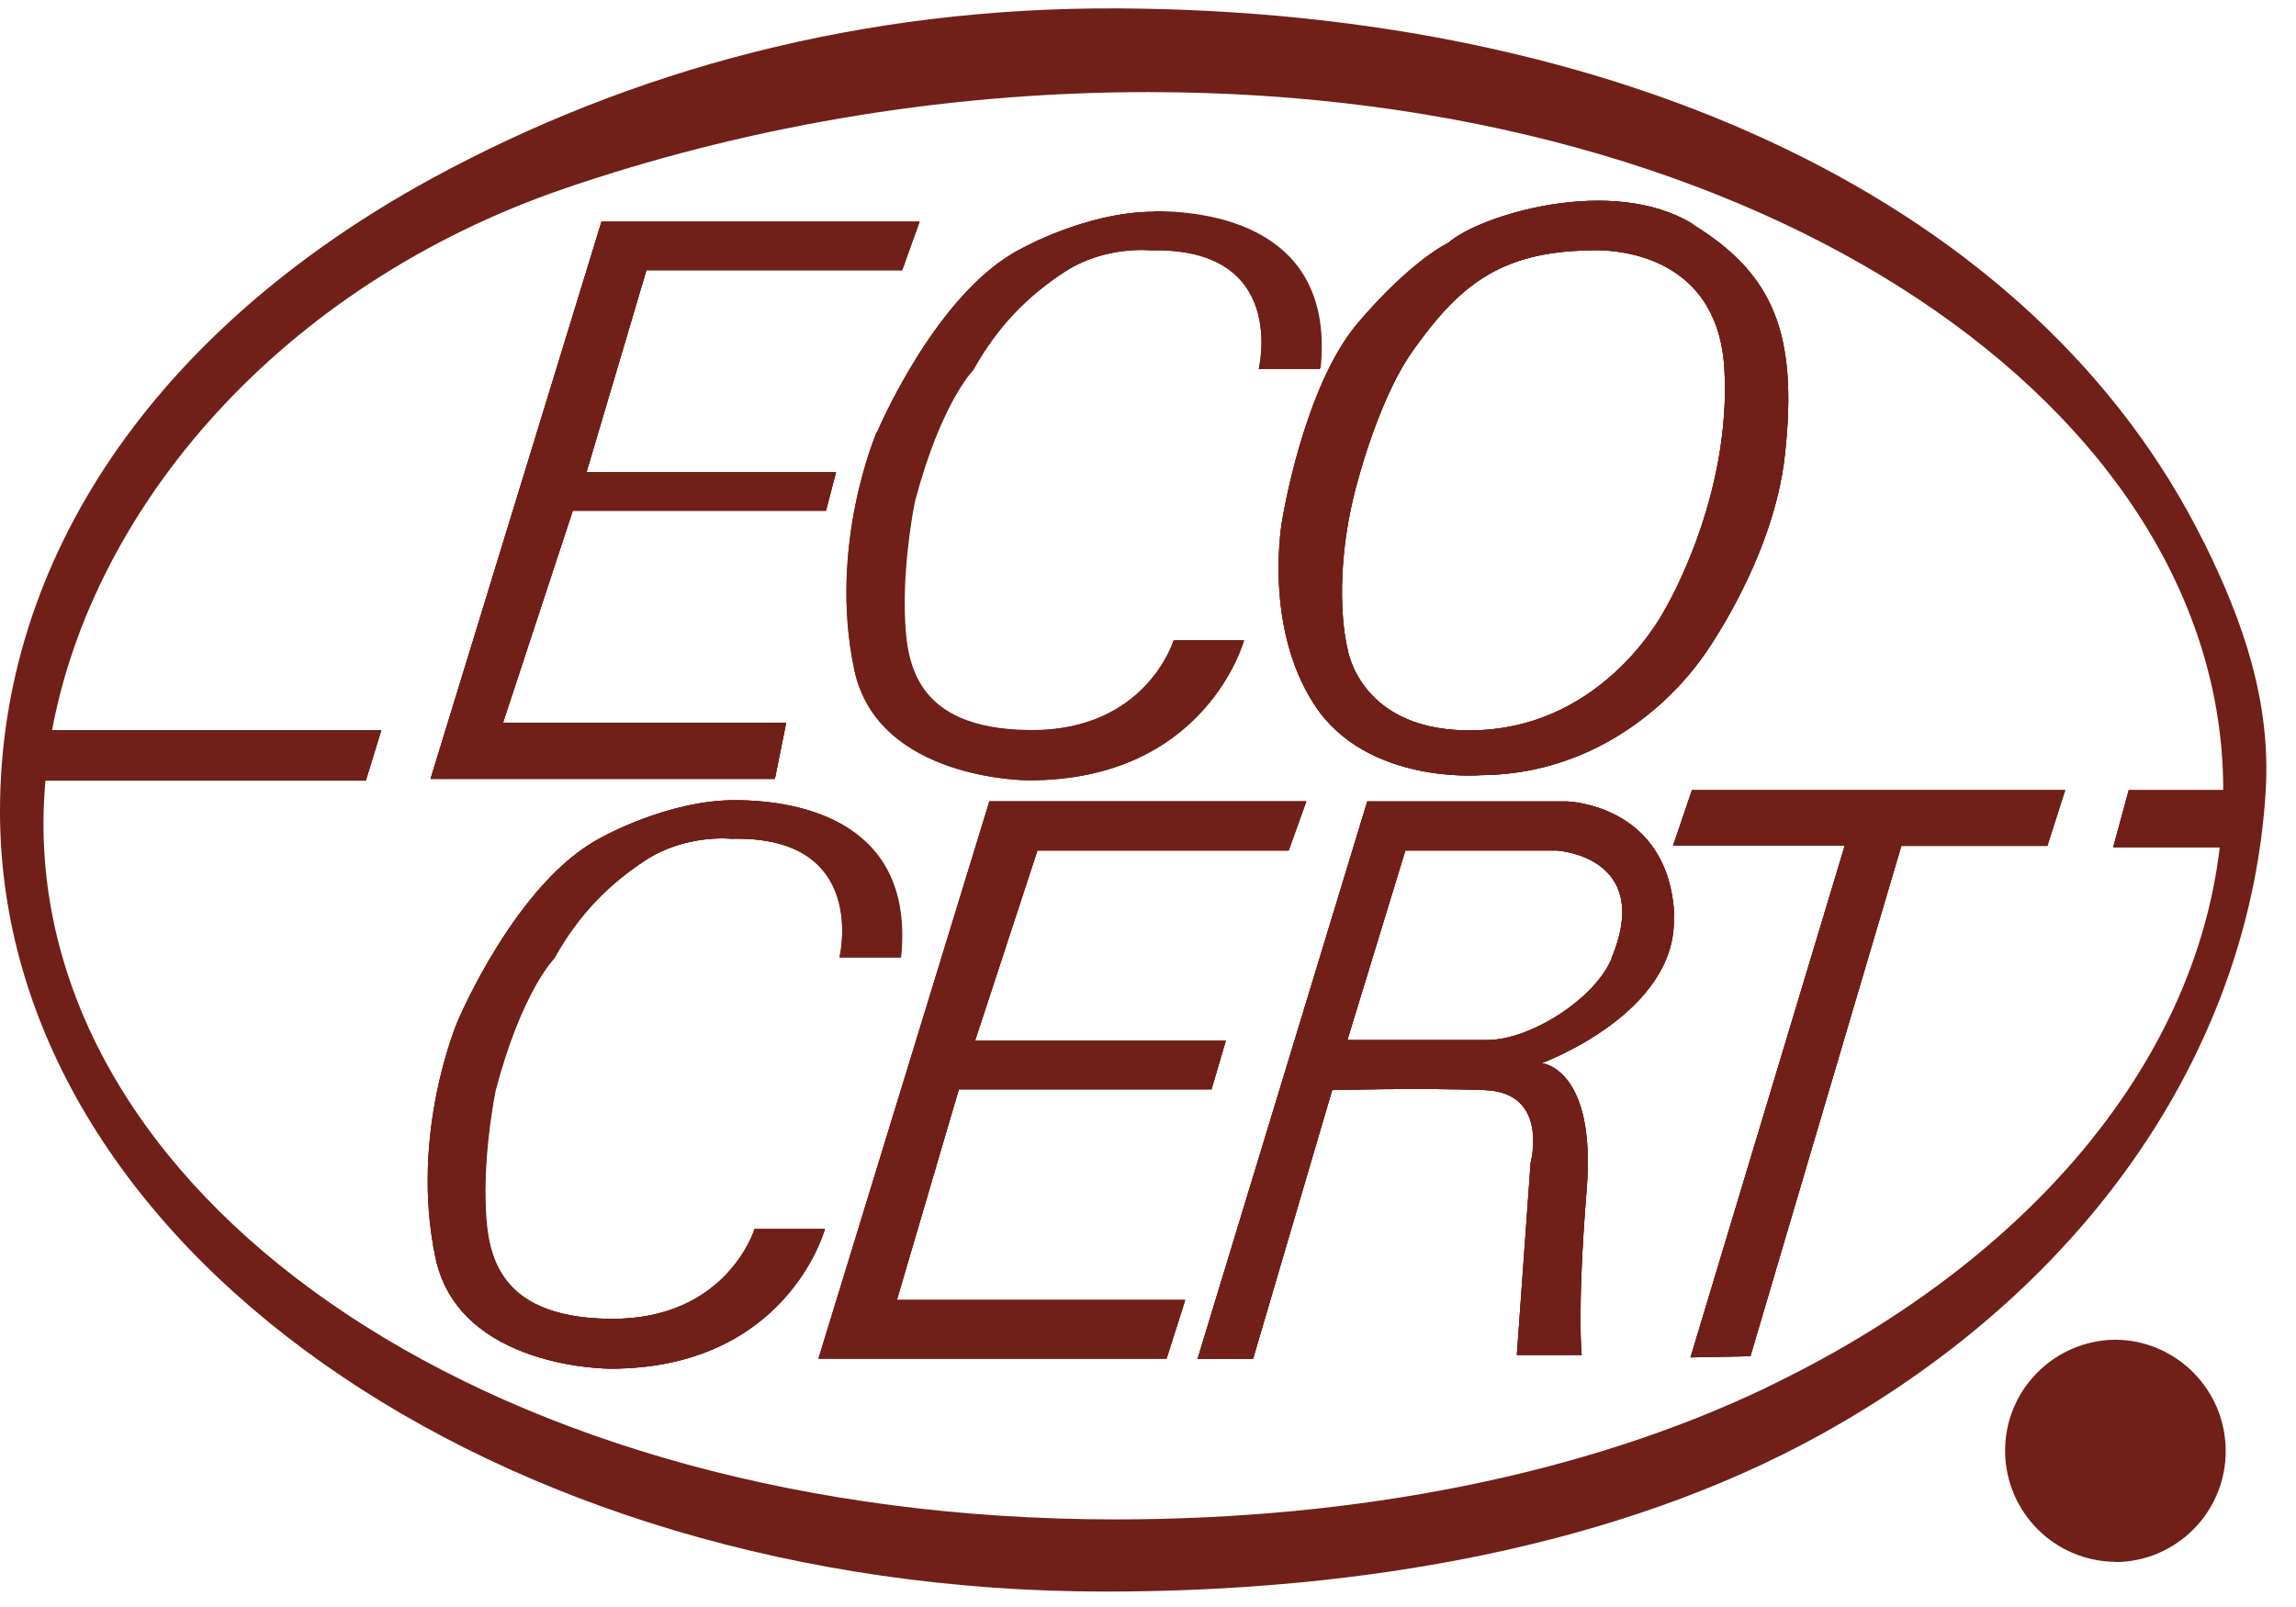
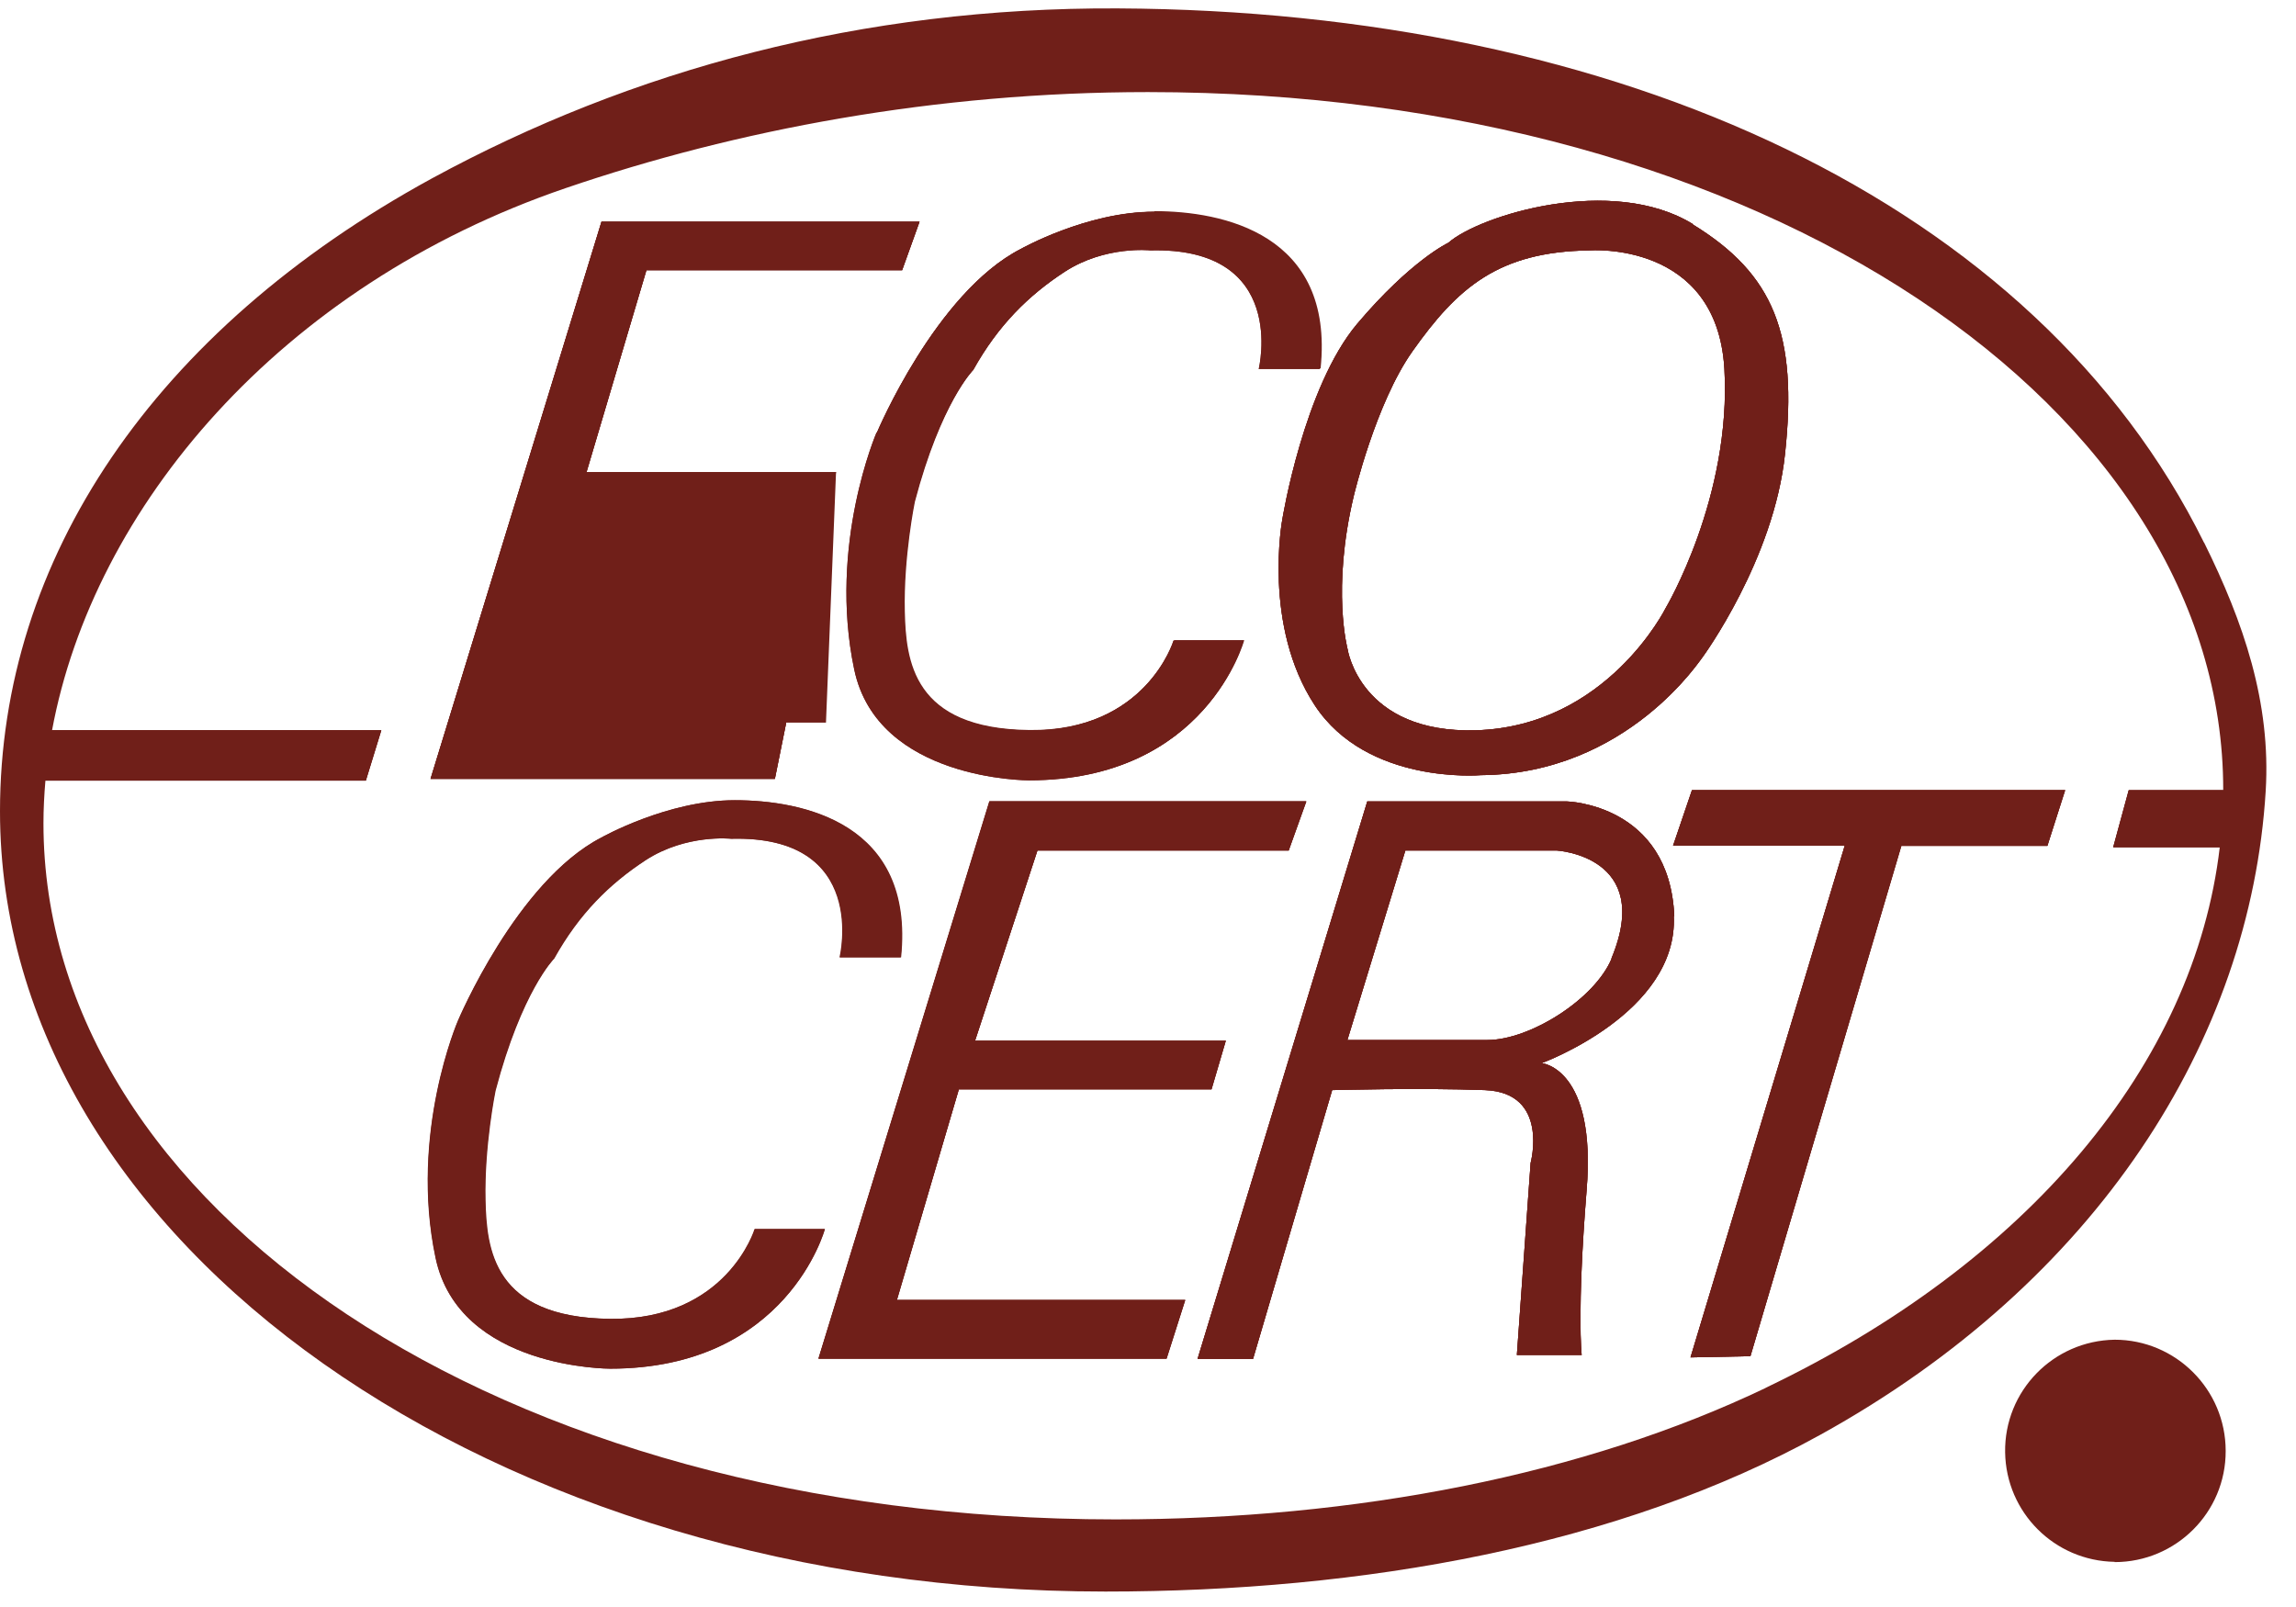
<svg xmlns="http://www.w3.org/2000/svg" width="70" height="49" viewBox="0 0 70 49" fill="none">
-   <path fill-rule="evenodd" clip-rule="evenodd" d="M25.145 37.475C25.145 37.475 24.006 41.733 18.6 41.733C18.6 41.733 13.988 41.748 13.276 38.35C12.475 34.548 13.957 31.128 13.957 31.128C13.957 31.128 15.747 26.87 18.331 25.538C18.331 25.538 20.345 24.4 22.396 24.4C24.448 24.4 27.87 25.088 27.458 29.19H25.594C25.594 29.19 26.507 25.463 22.284 25.575C22.284 25.575 20.914 25.425 19.678 26.226C18.578 26.945 17.642 27.858 16.885 29.227C16.885 29.227 15.897 30.215 15.096 33.254C15.096 33.254 14.751 34.93 14.789 36.599C14.826 38.081 15.013 40.169 18.593 40.214C22.164 40.252 23.003 37.475 23.003 37.475H25.137H25.145Z" fill="#701F19" />
  <path fill-rule="evenodd" clip-rule="evenodd" d="M23.624 23.749H13.126L18.338 6.76H28.035L27.503 8.241H19.708L17.881 14.401H25.489L25.182 15.576H17.462L15.335 22.042H23.969L23.624 23.749Z" fill="#701F19" />
  <path fill-rule="evenodd" clip-rule="evenodd" d="M27.346 39.638H36.137L35.568 41.426H24.957L30.169 24.437H39.828L39.289 25.934H31.629L29.727 31.734H37.372L36.938 33.216H29.233L27.346 39.638Z" fill="#701F19" />
  <path fill-rule="evenodd" clip-rule="evenodd" d="M26.739 13.181C26.739 13.181 28.529 8.923 31.112 7.598C31.112 7.598 33.127 6.46 35.178 6.46C37.23 6.46 40.652 7.149 40.24 11.25H38.376C38.376 11.25 39.289 7.523 35.066 7.635C35.066 7.635 33.696 7.486 32.46 8.286C31.36 9.005 30.424 9.918 29.66 11.287C29.66 11.287 28.671 12.275 27.87 15.314C27.87 15.314 27.526 16.991 27.563 18.66C27.601 20.141 27.788 22.23 31.367 22.274C34.939 22.312 35.777 19.535 35.777 19.535H37.911C37.911 19.535 36.773 23.794 31.367 23.794C31.367 23.794 26.754 23.809 26.043 20.411C25.242 16.609 26.724 13.188 26.724 13.188L26.739 13.181Z" fill="#701F19" />
  <path fill-rule="evenodd" clip-rule="evenodd" d="M51.045 27.932C50.896 24.512 47.773 24.437 47.773 24.437H41.685L36.511 41.434H38.203L40.615 33.239C40.615 33.239 43.295 33.164 45.272 33.239C47.249 33.314 46.665 35.462 46.665 35.462L46.246 41.314H48.222C48.222 41.314 48.073 40.02 48.372 36.292C48.679 32.565 47.002 32.416 47.002 32.416C47.002 32.416 51.165 30.896 51.03 27.932H51.045ZM49.136 29.227C48.612 30.477 46.635 31.712 45.347 31.712H41.079L42.846 25.934H47.466C47.466 25.934 50.431 26.106 49.128 29.227H49.136Z" fill="#701F19" />
  <path fill-rule="evenodd" clip-rule="evenodd" d="M51.614 6.834C49.143 5.315 45.107 6.565 44.156 7.403C44.156 7.403 43.018 7.934 41.378 9.873C39.746 11.811 39.095 15.838 39.095 15.838C39.095 15.838 38.488 19.071 40.083 21.503C41.678 23.936 45.145 23.636 45.145 23.636C49.645 23.599 51.892 20.029 51.914 20.029C51.914 20.029 54.085 17.065 54.422 13.832C54.812 10.195 54.085 8.361 51.607 6.842L51.614 6.834ZM50.783 18.54C50.783 18.54 48.994 22.147 45.003 22.267C41.468 22.372 41.086 19.797 41.086 19.797C41.086 19.797 40.592 17.971 41.274 15.119C41.274 15.119 41.94 12.298 43.063 10.711C44.434 8.773 45.684 7.672 48.462 7.635C48.462 7.635 52.341 7.328 52.573 11.242C52.797 15.157 50.783 18.54 50.783 18.54Z" fill="#701F19" />
  <path fill-rule="evenodd" clip-rule="evenodd" d="M51.584 24.093H62.959L62.42 25.792H57.964L53.367 41.352L51.54 41.389L56.242 25.785H51.008L51.584 24.093Z" fill="#701F19" />
  <path fill-rule="evenodd" clip-rule="evenodd" d="M67.197 16.549C62.075 6.183 49.368 0.331 34.078 0.256C26.283 0.218 19.252 2.127 13.164 5.442C4.687 10.075 0 17.058 0 24.737C0 37.924 15.051 48.529 33.703 48.529C41.566 48.529 49.368 47.137 55.501 43.747C63.91 39.099 68.612 31.727 69.076 24.123C69.241 21.421 68.402 18.974 67.197 16.541V16.549ZM53.838 42.317C48.312 44.959 41.378 46.329 34.01 46.329C15.118 46.329 1.325 36.741 1.325 25.103C1.325 24.669 1.348 24.235 1.385 23.801H11.157L11.629 22.267H1.587C2.845 15.494 8.506 8.72 17.252 5.734C22.449 3.96 28.507 2.808 34.999 2.808C53.838 2.808 67.796 12.5 67.781 24.093H64.898L64.426 25.829H67.676C66.905 32.438 61.821 38.5 53.831 42.317H53.838Z" fill="#701F19" />
  <path fill-rule="evenodd" clip-rule="evenodd" d="M1.587 22.267H11.621L11.15 23.801H1.378C1.423 23.292 1.49 22.783 1.587 22.267Z" fill="#701F19" />
  <path fill-rule="evenodd" clip-rule="evenodd" d="M25.145 37.475C25.145 37.475 24.006 41.733 18.6 41.733C18.6 41.733 13.988 41.748 13.276 38.35C12.475 34.548 13.957 31.128 13.957 31.128C13.957 31.128 15.747 26.87 18.331 25.538C18.331 25.538 20.345 24.4 22.396 24.4C24.448 24.4 27.87 25.088 27.458 29.19H25.594C25.594 29.19 26.507 25.463 22.284 25.575C22.284 25.575 20.914 25.425 19.678 26.226C18.578 26.945 17.642 27.858 16.885 29.227C16.885 29.227 15.897 30.215 15.096 33.254C15.096 33.254 14.751 34.93 14.789 36.599C14.826 38.081 15.013 40.169 18.593 40.214C22.164 40.252 23.003 37.475 23.003 37.475H25.137H25.145Z" fill="#701F19" />
  <path fill-rule="evenodd" clip-rule="evenodd" d="M23.624 23.749H13.126L18.338 6.76H28.035L27.503 8.241H19.708L17.881 14.401H25.489L25.182 15.576H17.462L15.335 22.042H23.969L23.624 23.749Z" fill="#701F19" />
  <path fill-rule="evenodd" clip-rule="evenodd" d="M27.346 39.638H36.137L35.568 41.426H24.957L30.169 24.437H39.828L39.289 25.934H31.629L29.727 31.734H37.372L36.938 33.216H29.233L27.346 39.638Z" fill="#701F19" />
  <path fill-rule="evenodd" clip-rule="evenodd" d="M26.739 13.181C26.739 13.181 28.529 8.923 31.112 7.598C31.112 7.598 33.127 6.46 35.178 6.46C37.23 6.46 40.652 7.149 40.24 11.25H38.376C38.376 11.25 39.289 7.523 35.066 7.635C35.066 7.635 33.696 7.486 32.46 8.286C31.36 9.005 30.424 9.918 29.66 11.287C29.66 11.287 28.671 12.275 27.87 15.314C27.87 15.314 27.526 16.991 27.563 18.66C27.601 20.141 27.788 22.23 31.367 22.274C34.939 22.312 35.777 19.535 35.777 19.535H37.911C37.911 19.535 36.773 23.794 31.367 23.794C31.367 23.794 26.754 23.809 26.043 20.411C25.242 16.609 26.724 13.188 26.724 13.188L26.739 13.181Z" fill="#701F19" />
  <path fill-rule="evenodd" clip-rule="evenodd" d="M51.045 27.932C50.896 24.512 47.773 24.437 47.773 24.437H41.685L36.511 41.434H38.203L40.615 33.239C40.615 33.239 43.295 33.164 45.272 33.239C47.249 33.314 46.665 35.462 46.665 35.462L46.246 41.314H48.222C48.222 41.314 48.073 40.02 48.372 36.292C48.679 32.565 47.002 32.416 47.002 32.416C47.002 32.416 51.165 30.896 51.03 27.932H51.045ZM49.136 29.227C48.612 30.477 46.635 31.712 45.347 31.712H41.079L42.846 25.934H47.466C47.466 25.934 50.431 26.106 49.128 29.227H49.136Z" fill="#701F19" />
  <path fill-rule="evenodd" clip-rule="evenodd" d="M51.614 6.834C49.143 5.315 45.107 6.565 44.156 7.403C44.156 7.403 43.018 7.934 41.378 9.873C39.746 11.811 39.095 15.838 39.095 15.838C39.095 15.838 38.488 19.071 40.083 21.503C41.678 23.936 45.145 23.636 45.145 23.636C49.645 23.599 51.892 20.029 51.914 20.029C51.914 20.029 54.085 17.065 54.422 13.832C54.812 10.195 54.085 8.361 51.607 6.842L51.614 6.834ZM50.783 18.54C50.783 18.54 48.994 22.147 45.003 22.267C41.468 22.372 41.086 19.797 41.086 19.797C41.086 19.797 40.592 17.971 41.274 15.119C41.274 15.119 41.94 12.298 43.063 10.711C44.434 8.773 45.684 7.672 48.462 7.635C48.462 7.635 52.341 7.328 52.573 11.242C52.797 15.157 50.783 18.54 50.783 18.54Z" fill="#701F19" />
  <path fill-rule="evenodd" clip-rule="evenodd" d="M51.584 24.093H62.959L62.42 25.792H57.964L53.367 41.352L51.54 41.389L56.242 25.785H51.008L51.584 24.093Z" fill="#701F19" />
  <path fill-rule="evenodd" clip-rule="evenodd" d="M67.781 24.093V24.19C67.781 24.744 67.743 25.291 67.676 25.837H64.426L64.898 24.101H67.781V24.093Z" fill="#701F19" />
-   <path fill-rule="evenodd" clip-rule="evenodd" d="M51.614 6.834C49.143 5.315 45.107 6.565 44.156 7.403C44.156 7.403 43.018 7.934 41.378 9.873C39.746 11.811 39.095 15.838 39.095 15.838C39.095 15.838 38.488 19.071 40.083 21.503C41.678 23.936 45.145 23.636 45.145 23.636C49.645 23.599 51.892 20.029 51.914 20.029C51.914 20.029 54.086 17.065 54.422 13.832C54.812 10.195 54.086 8.361 51.607 6.842L51.614 6.834ZM50.783 18.54C50.783 18.54 48.994 22.147 45.003 22.267C41.468 22.372 41.086 19.797 41.086 19.797C41.086 19.797 40.592 17.971 41.274 15.119C41.274 15.119 41.94 12.298 43.063 10.711C44.434 8.773 45.684 7.672 48.462 7.635C48.462 7.635 52.341 7.328 52.573 11.242C52.797 15.157 50.783 18.54 50.783 18.54ZM27.503 8.241L28.035 6.759H18.338L13.126 23.749H23.625L23.969 22.035H15.335L17.462 15.568H25.182L25.489 14.393H17.881L19.708 8.234H27.503V8.241ZM1.123 22.267L0.689 23.801H11.15L11.621 22.267H1.123Z" fill="#701F19" />
+   <path fill-rule="evenodd" clip-rule="evenodd" d="M51.614 6.834C49.143 5.315 45.107 6.565 44.156 7.403C44.156 7.403 43.018 7.934 41.378 9.873C39.746 11.811 39.095 15.838 39.095 15.838C39.095 15.838 38.488 19.071 40.083 21.503C41.678 23.936 45.145 23.636 45.145 23.636C49.645 23.599 51.892 20.029 51.914 20.029C51.914 20.029 54.086 17.065 54.422 13.832C54.812 10.195 54.086 8.361 51.607 6.842L51.614 6.834ZM50.783 18.54C50.783 18.54 48.994 22.147 45.003 22.267C41.468 22.372 41.086 19.797 41.086 19.797C41.086 19.797 40.592 17.971 41.274 15.119C41.274 15.119 41.94 12.298 43.063 10.711C44.434 8.773 45.684 7.672 48.462 7.635C48.462 7.635 52.341 7.328 52.573 11.242C52.797 15.157 50.783 18.54 50.783 18.54ZM27.503 8.241L28.035 6.759H18.338L13.126 23.749H23.625L23.969 22.035H15.335H25.182L25.489 14.393H17.881L19.708 8.234H27.503V8.241ZM1.123 22.267L0.689 23.801H11.15L11.621 22.267H1.123Z" fill="#701F19" />
  <path fill-rule="evenodd" clip-rule="evenodd" d="M51.045 27.932C50.896 24.512 47.773 24.437 47.773 24.437H41.685L36.511 41.434H38.203L40.615 33.239C40.615 33.239 43.295 33.164 45.272 33.239C47.249 33.314 46.665 35.462 46.665 35.462L46.246 41.314H48.222C48.222 41.314 48.073 40.02 48.372 36.292C48.679 32.565 47.002 32.416 47.002 32.416C47.002 32.416 51.165 30.896 51.03 27.932H51.045ZM49.136 29.227C48.612 30.477 46.635 31.712 45.347 31.712H41.079L42.846 25.934H47.466C47.466 25.934 50.431 26.106 49.128 29.227H49.136ZM51.584 24.093L51.008 25.785H56.242L51.539 41.389L53.367 41.352L57.972 25.792H62.419L62.966 24.093H51.592H51.584ZM64.906 24.093L64.434 25.829H67.893L68.245 24.093H64.898H64.906ZM39.289 25.934L39.821 24.43H30.161L24.95 41.426H35.56L36.129 39.638H27.338L29.233 33.216H36.931L37.372 31.734H29.727L31.629 25.934H39.289Z" fill="#701F19" />
  <path fill-rule="evenodd" clip-rule="evenodd" d="M64.351 44.413C65.13 44.428 65.699 44.001 65.699 43.185C65.699 42.789 65.564 42.414 65.228 42.175C64.913 41.943 64.531 41.935 64.157 41.935H63.573V46.636H63.872V44.413H64.022L65.557 46.636H65.901L64.359 44.413H64.351ZM63.872 44.128V42.212H64.067C64.344 42.212 64.658 42.197 64.913 42.317C65.25 42.467 65.415 42.819 65.415 43.163C65.415 43.447 65.31 43.724 65.085 43.904C64.846 44.113 64.554 44.121 64.262 44.121H63.88L63.872 44.128ZM35.186 6.453C33.134 6.453 31.12 7.59 31.12 7.59C28.537 8.923 26.747 13.174 26.747 13.174C26.747 13.174 25.264 16.594 26.066 20.396C26.777 23.794 31.39 23.779 31.39 23.779C36.788 23.779 37.934 19.52 37.934 19.52H35.8C35.8 19.52 34.961 22.297 31.39 22.259C27.818 22.222 27.623 20.134 27.586 18.645C27.548 16.976 27.893 15.299 27.893 15.299C28.694 12.261 29.682 11.273 29.682 11.273C30.446 9.903 31.375 8.99 32.483 8.271C33.718 7.471 35.089 7.62 35.089 7.62C39.312 7.508 38.398 11.228 38.398 11.228H40.263C40.682 7.119 37.26 6.438 35.201 6.438L35.186 6.453ZM22.404 24.4C20.352 24.4 18.338 25.538 18.338 25.538C15.755 26.87 13.965 31.128 13.965 31.128C13.965 31.128 12.482 34.549 13.284 38.351C13.995 41.748 18.608 41.733 18.608 41.733C24.006 41.733 25.152 37.475 25.152 37.475H23.018C23.018 37.475 22.179 40.252 18.608 40.214C15.036 40.177 14.841 38.089 14.804 36.599C14.766 34.93 15.111 33.254 15.111 33.254C15.912 30.215 16.9 29.227 16.9 29.227C17.664 27.858 18.593 26.945 19.693 26.226C20.929 25.425 22.299 25.575 22.299 25.575C26.522 25.463 25.609 29.19 25.609 29.19H27.473C27.893 25.081 24.471 24.4 22.411 24.4H22.404Z" fill="#701F19" />
  <path d="M64.471 47.631C66.343 47.631 67.863 46.111 67.856 44.24C67.856 42.369 66.336 40.85 64.471 40.85C62.599 40.88 61.102 42.414 61.132 44.285C61.161 46.119 62.637 47.593 64.471 47.623" fill="#701F19" />
</svg>